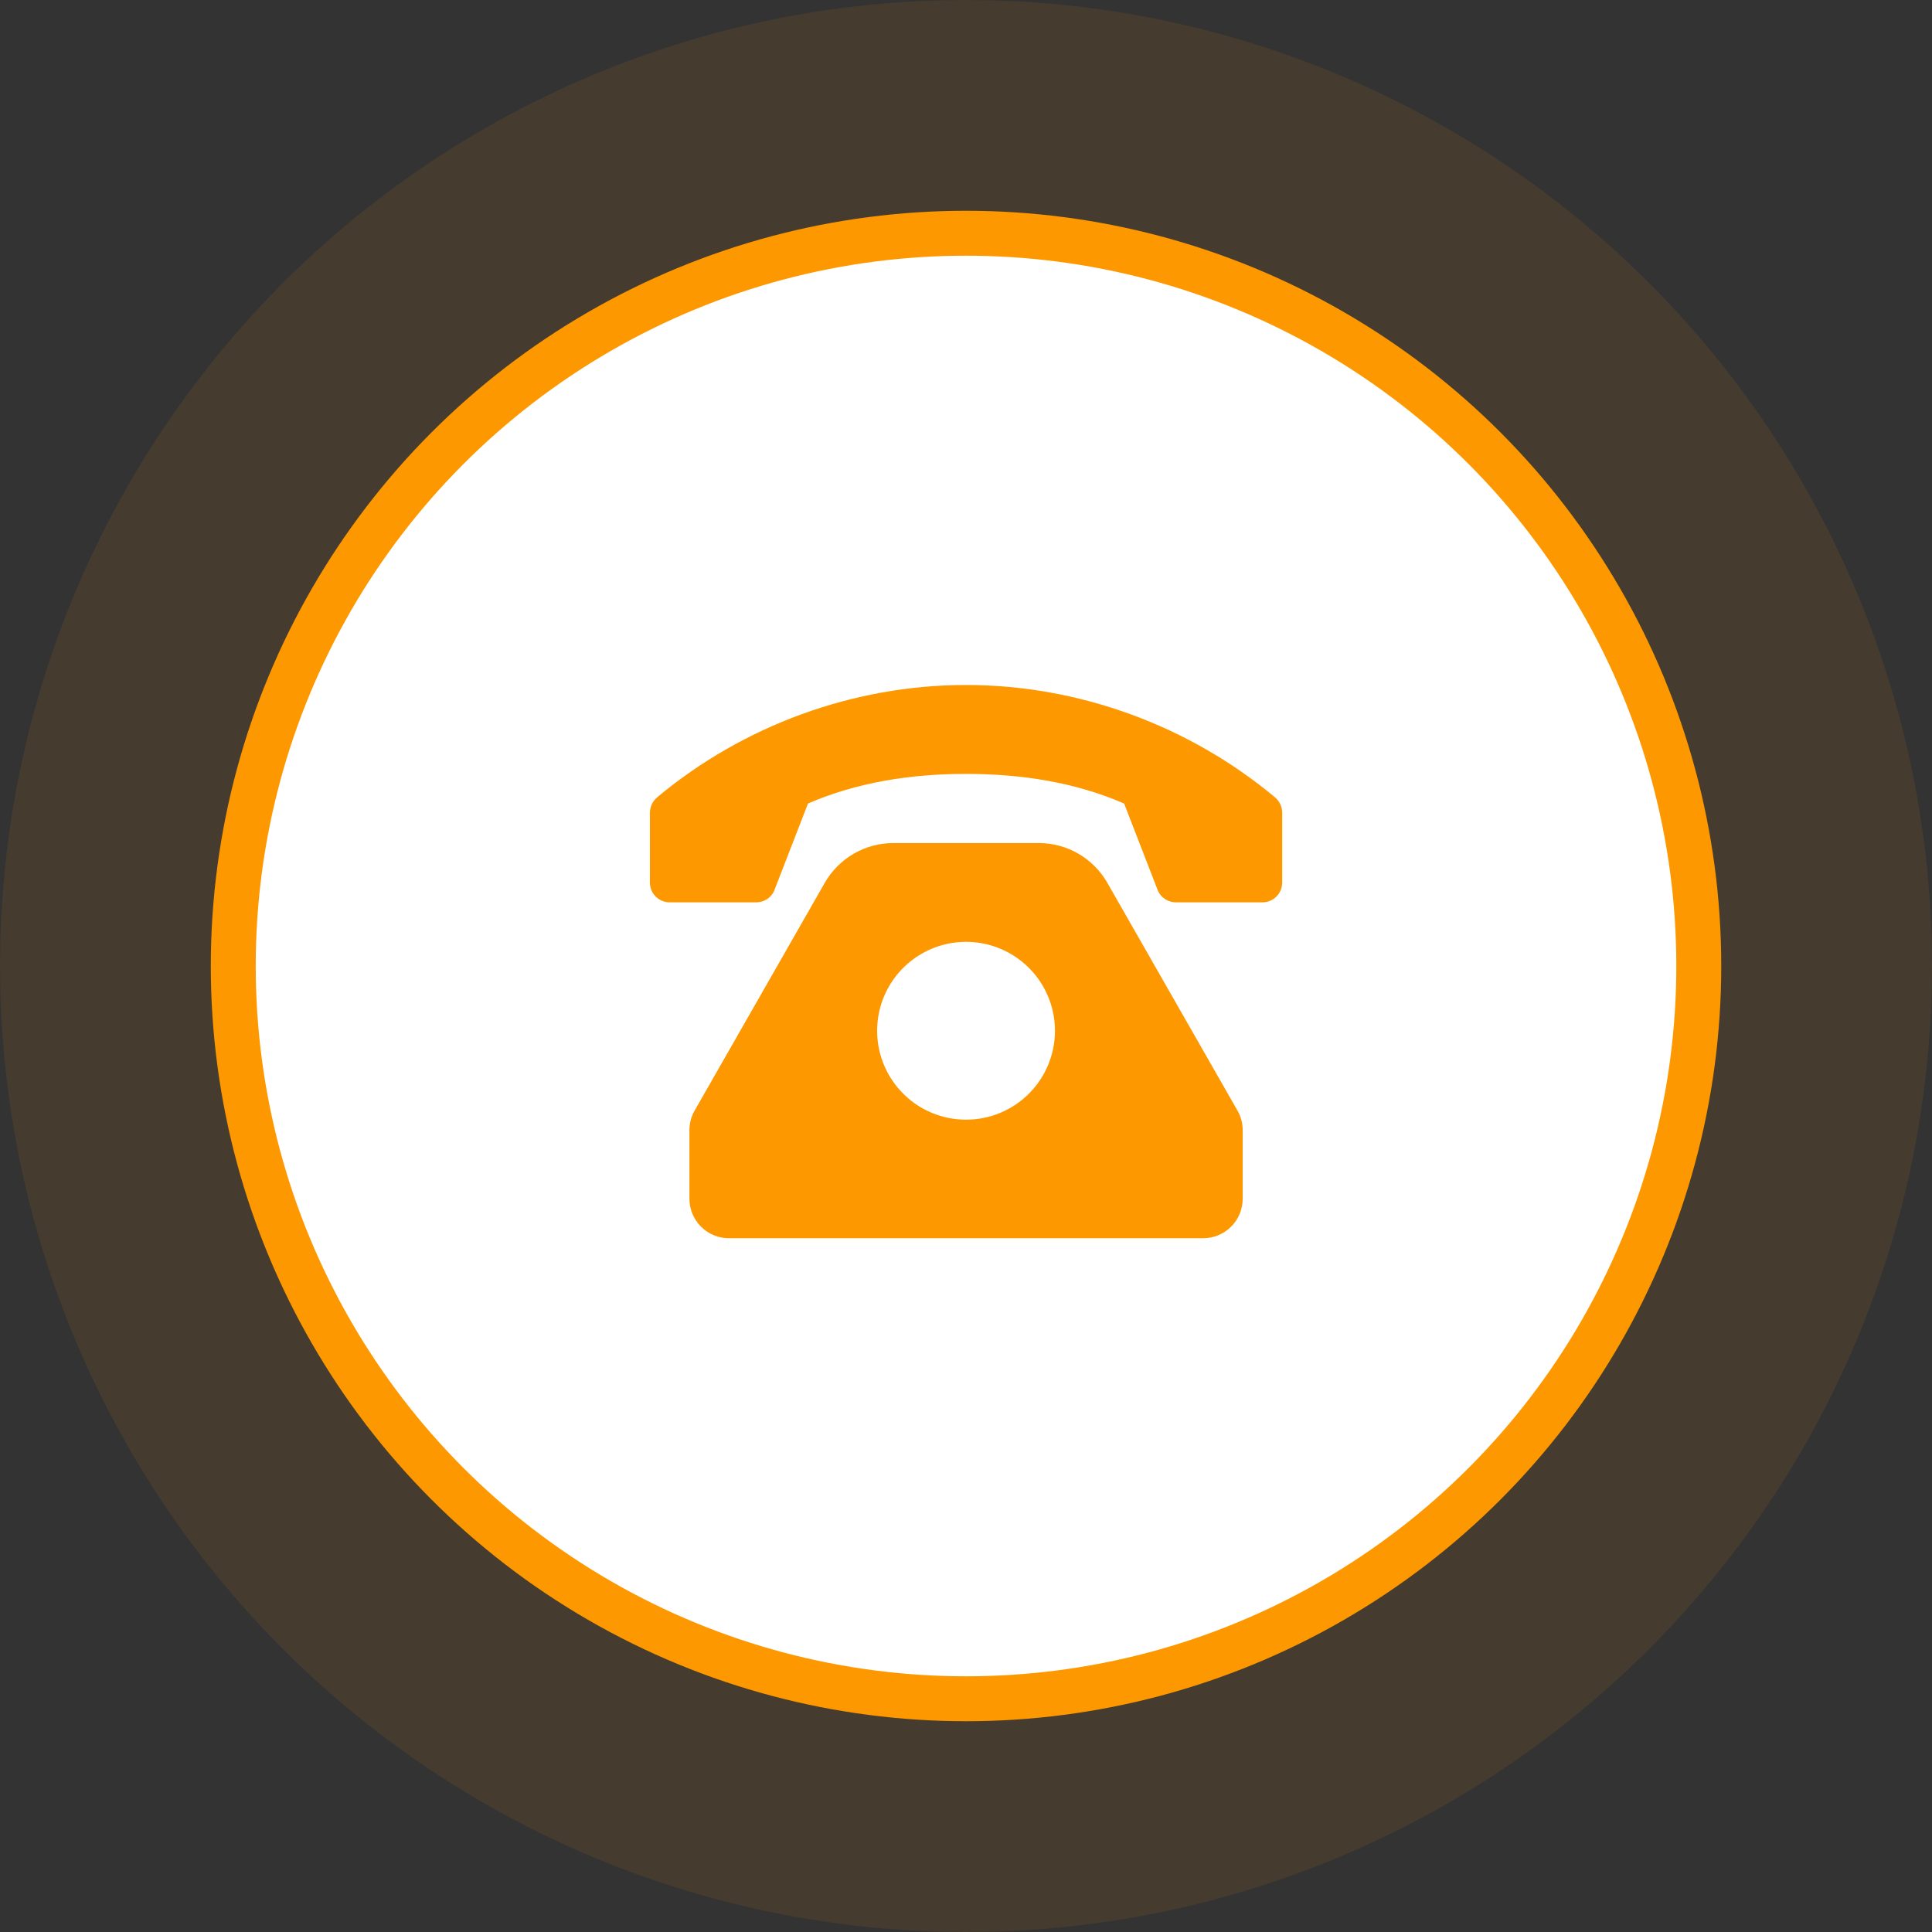
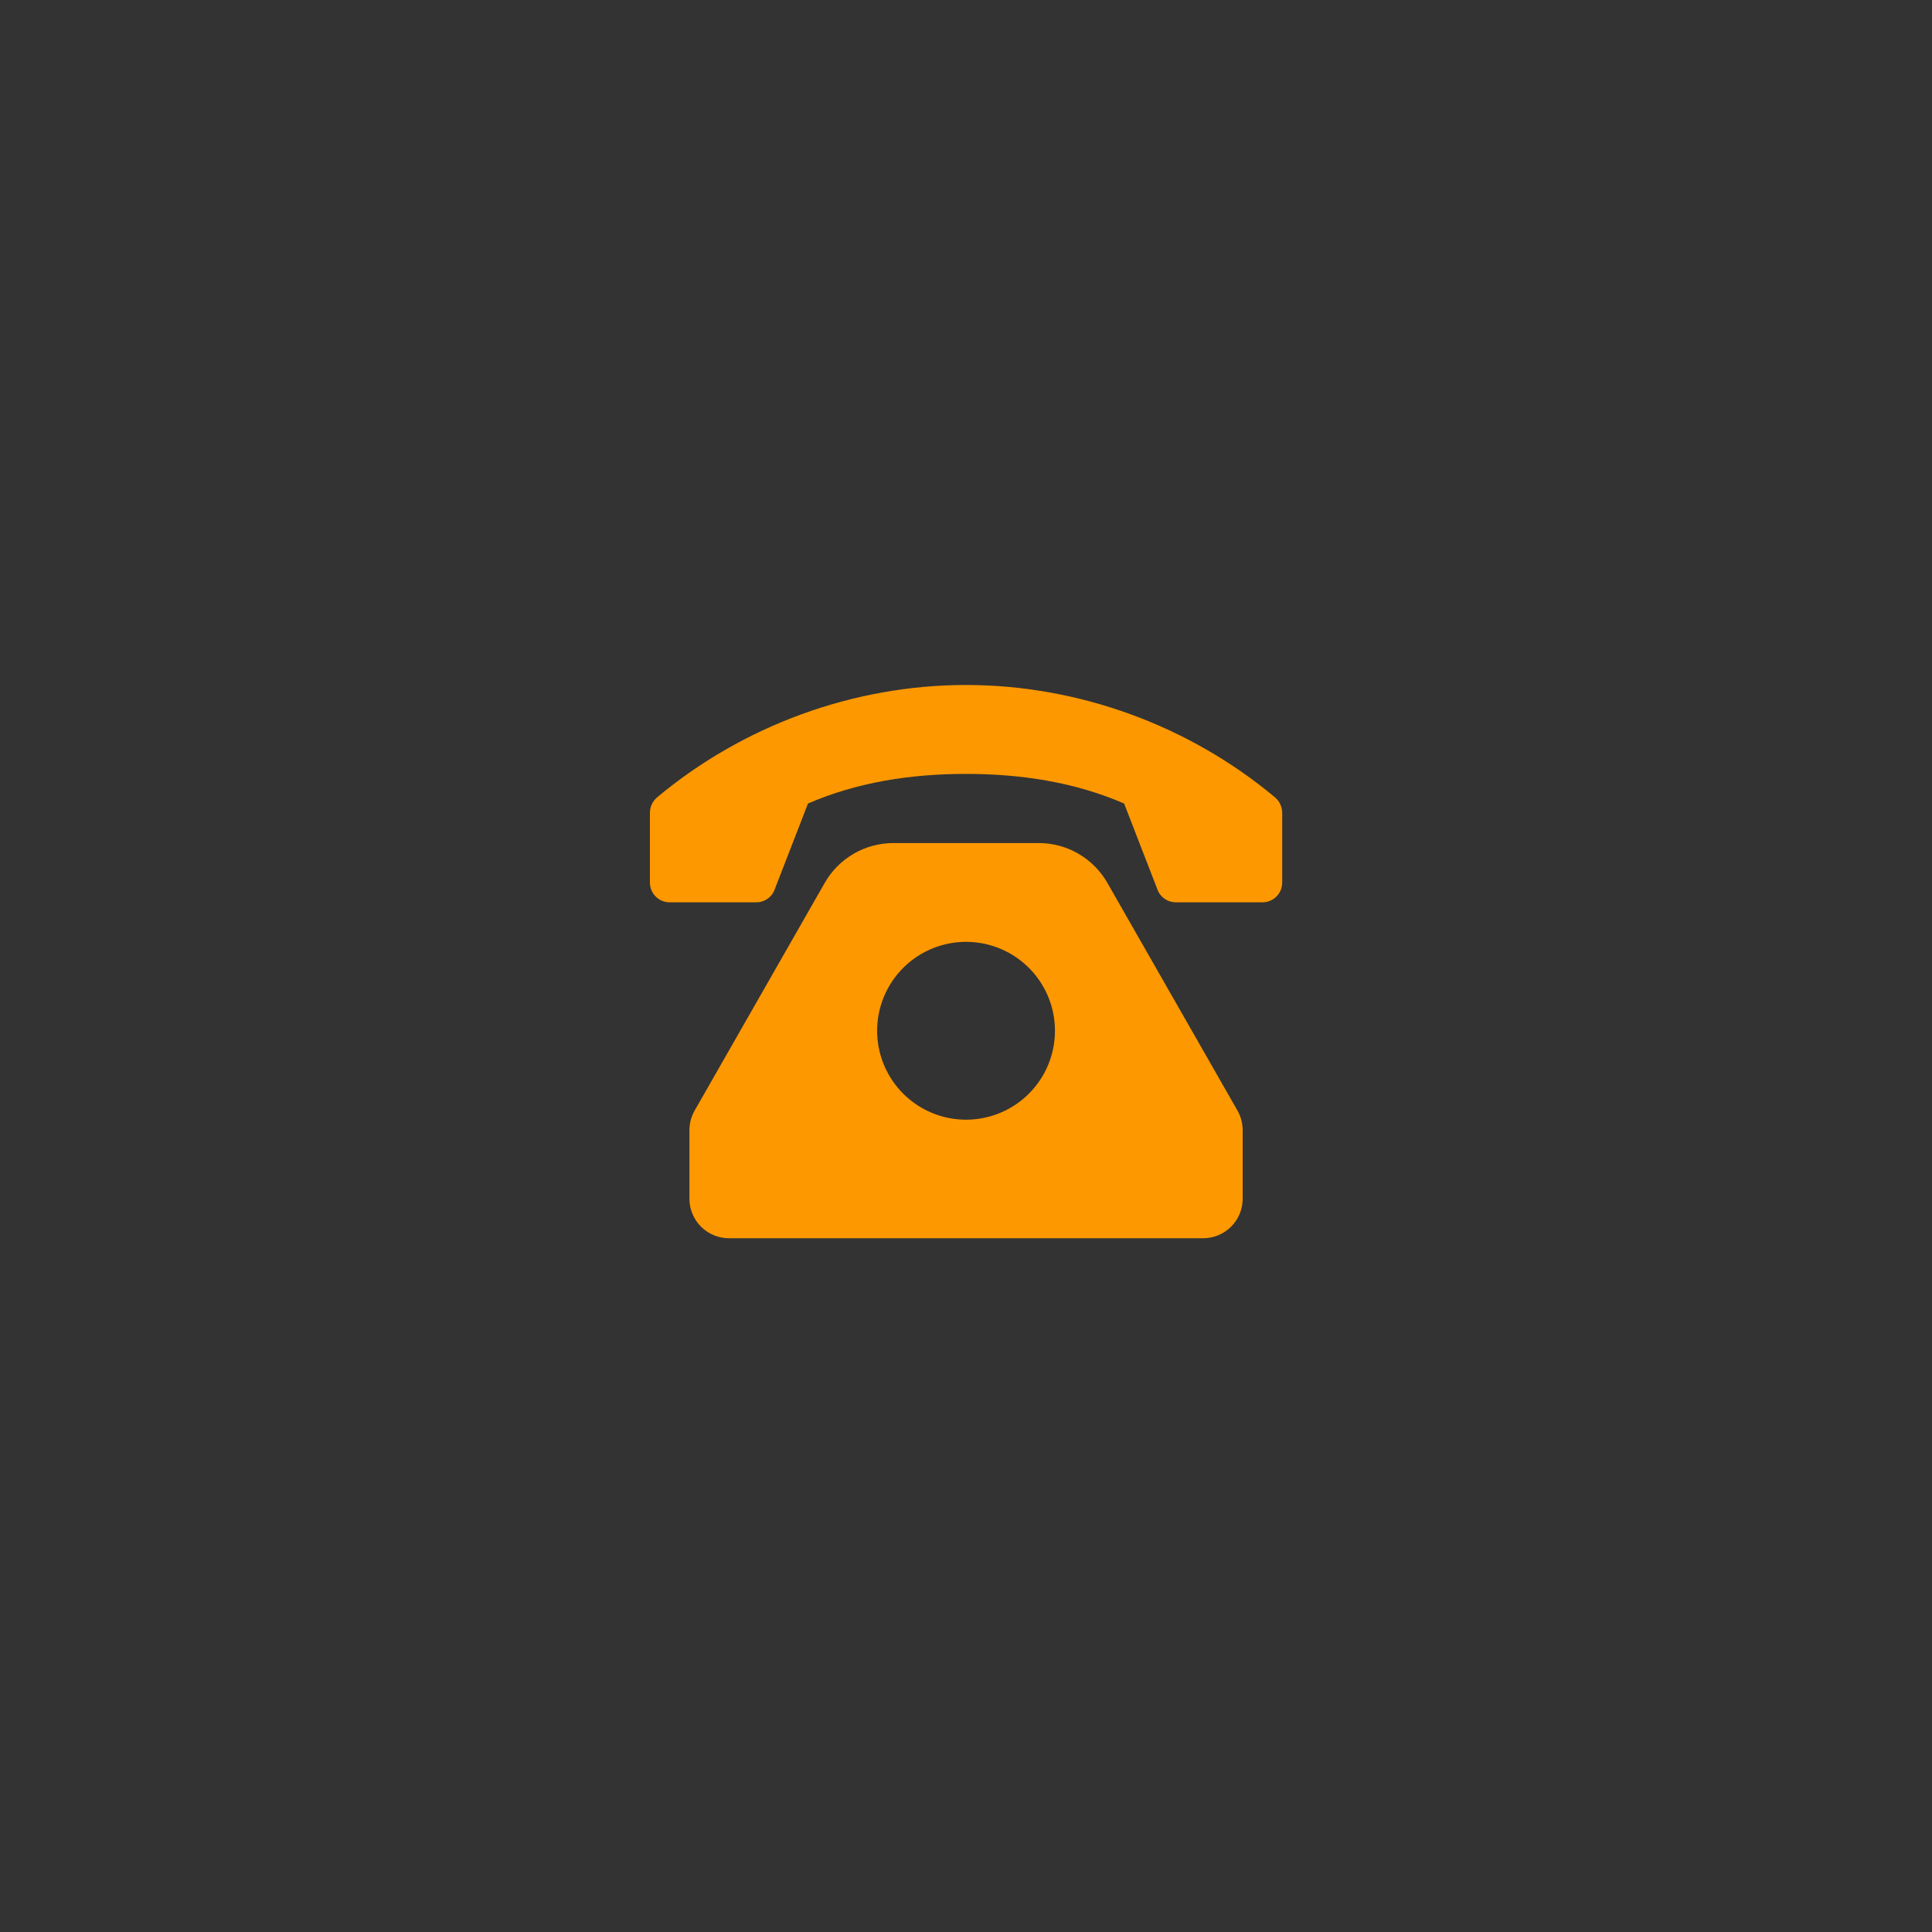
<svg xmlns="http://www.w3.org/2000/svg" width="86" height="86" viewBox="0 0 86 86" fill="none">
  <rect x="0" y="0" width="86" height="86" fill="#333333" stroke="none" />
-   <circle opacity="0.1" cx="43" cy="43" r="43" fill="#EF8203" />
-   <circle cx="43.001" cy="43" r="32.618" fill="white" stroke="#FD9800" stroke-width="2" />
  <path d="M49.293 39.3C48.985 38.761 48.541 38.314 48.004 38.002C47.468 37.691 46.858 37.527 46.238 37.527H39.767C39.147 37.527 38.537 37.691 38.001 38.002C37.464 38.314 37.02 38.761 36.712 39.3L30.921 49.435C30.769 49.701 30.689 50.002 30.689 50.308V53.359C30.689 53.825 30.874 54.273 31.204 54.603C31.534 54.933 31.981 55.118 32.448 55.118H53.557C54.023 55.118 54.471 54.933 54.801 54.603C55.131 54.273 55.316 53.825 55.316 53.359V50.308C55.316 50.002 55.236 49.701 55.084 49.435L49.293 39.3ZM43.002 49.841C42.22 49.841 41.454 49.609 40.803 49.174C40.153 48.739 39.645 48.121 39.346 47.398C39.046 46.674 38.968 45.879 39.12 45.111C39.273 44.343 39.65 43.638 40.204 43.084C40.757 42.531 41.462 42.154 42.23 42.001C42.998 41.848 43.794 41.927 44.517 42.226C45.24 42.526 45.858 43.033 46.293 43.684C46.728 44.335 46.96 45.1 46.96 45.883C46.96 46.933 46.543 47.939 45.801 48.682C45.059 49.424 44.052 49.841 43.002 49.841ZM56.755 35.493C52.939 32.305 48.026 30.491 43.002 30.491C37.979 30.491 33.066 32.305 29.25 35.493C29.149 35.579 29.068 35.685 29.013 35.805C28.957 35.925 28.929 36.056 28.93 36.188V39.286C28.93 39.52 29.022 39.743 29.187 39.908C29.352 40.073 29.576 40.166 29.809 40.166H33.663C33.827 40.166 33.987 40.12 34.126 40.034C34.265 39.948 34.377 39.825 34.45 39.679L35.966 35.768C38.159 34.818 40.54 34.449 43.002 34.449C45.464 34.449 47.844 34.818 50.039 35.768L51.555 39.679C51.628 39.825 51.74 39.948 51.879 40.034C52.018 40.12 52.178 40.166 52.342 40.166H56.196C56.429 40.166 56.653 40.073 56.818 39.908C56.983 39.743 57.075 39.52 57.075 39.286V36.188C57.076 36.056 57.047 35.925 56.992 35.805C56.937 35.685 56.856 35.579 56.755 35.493Z" fill="#FD9800" />
</svg>